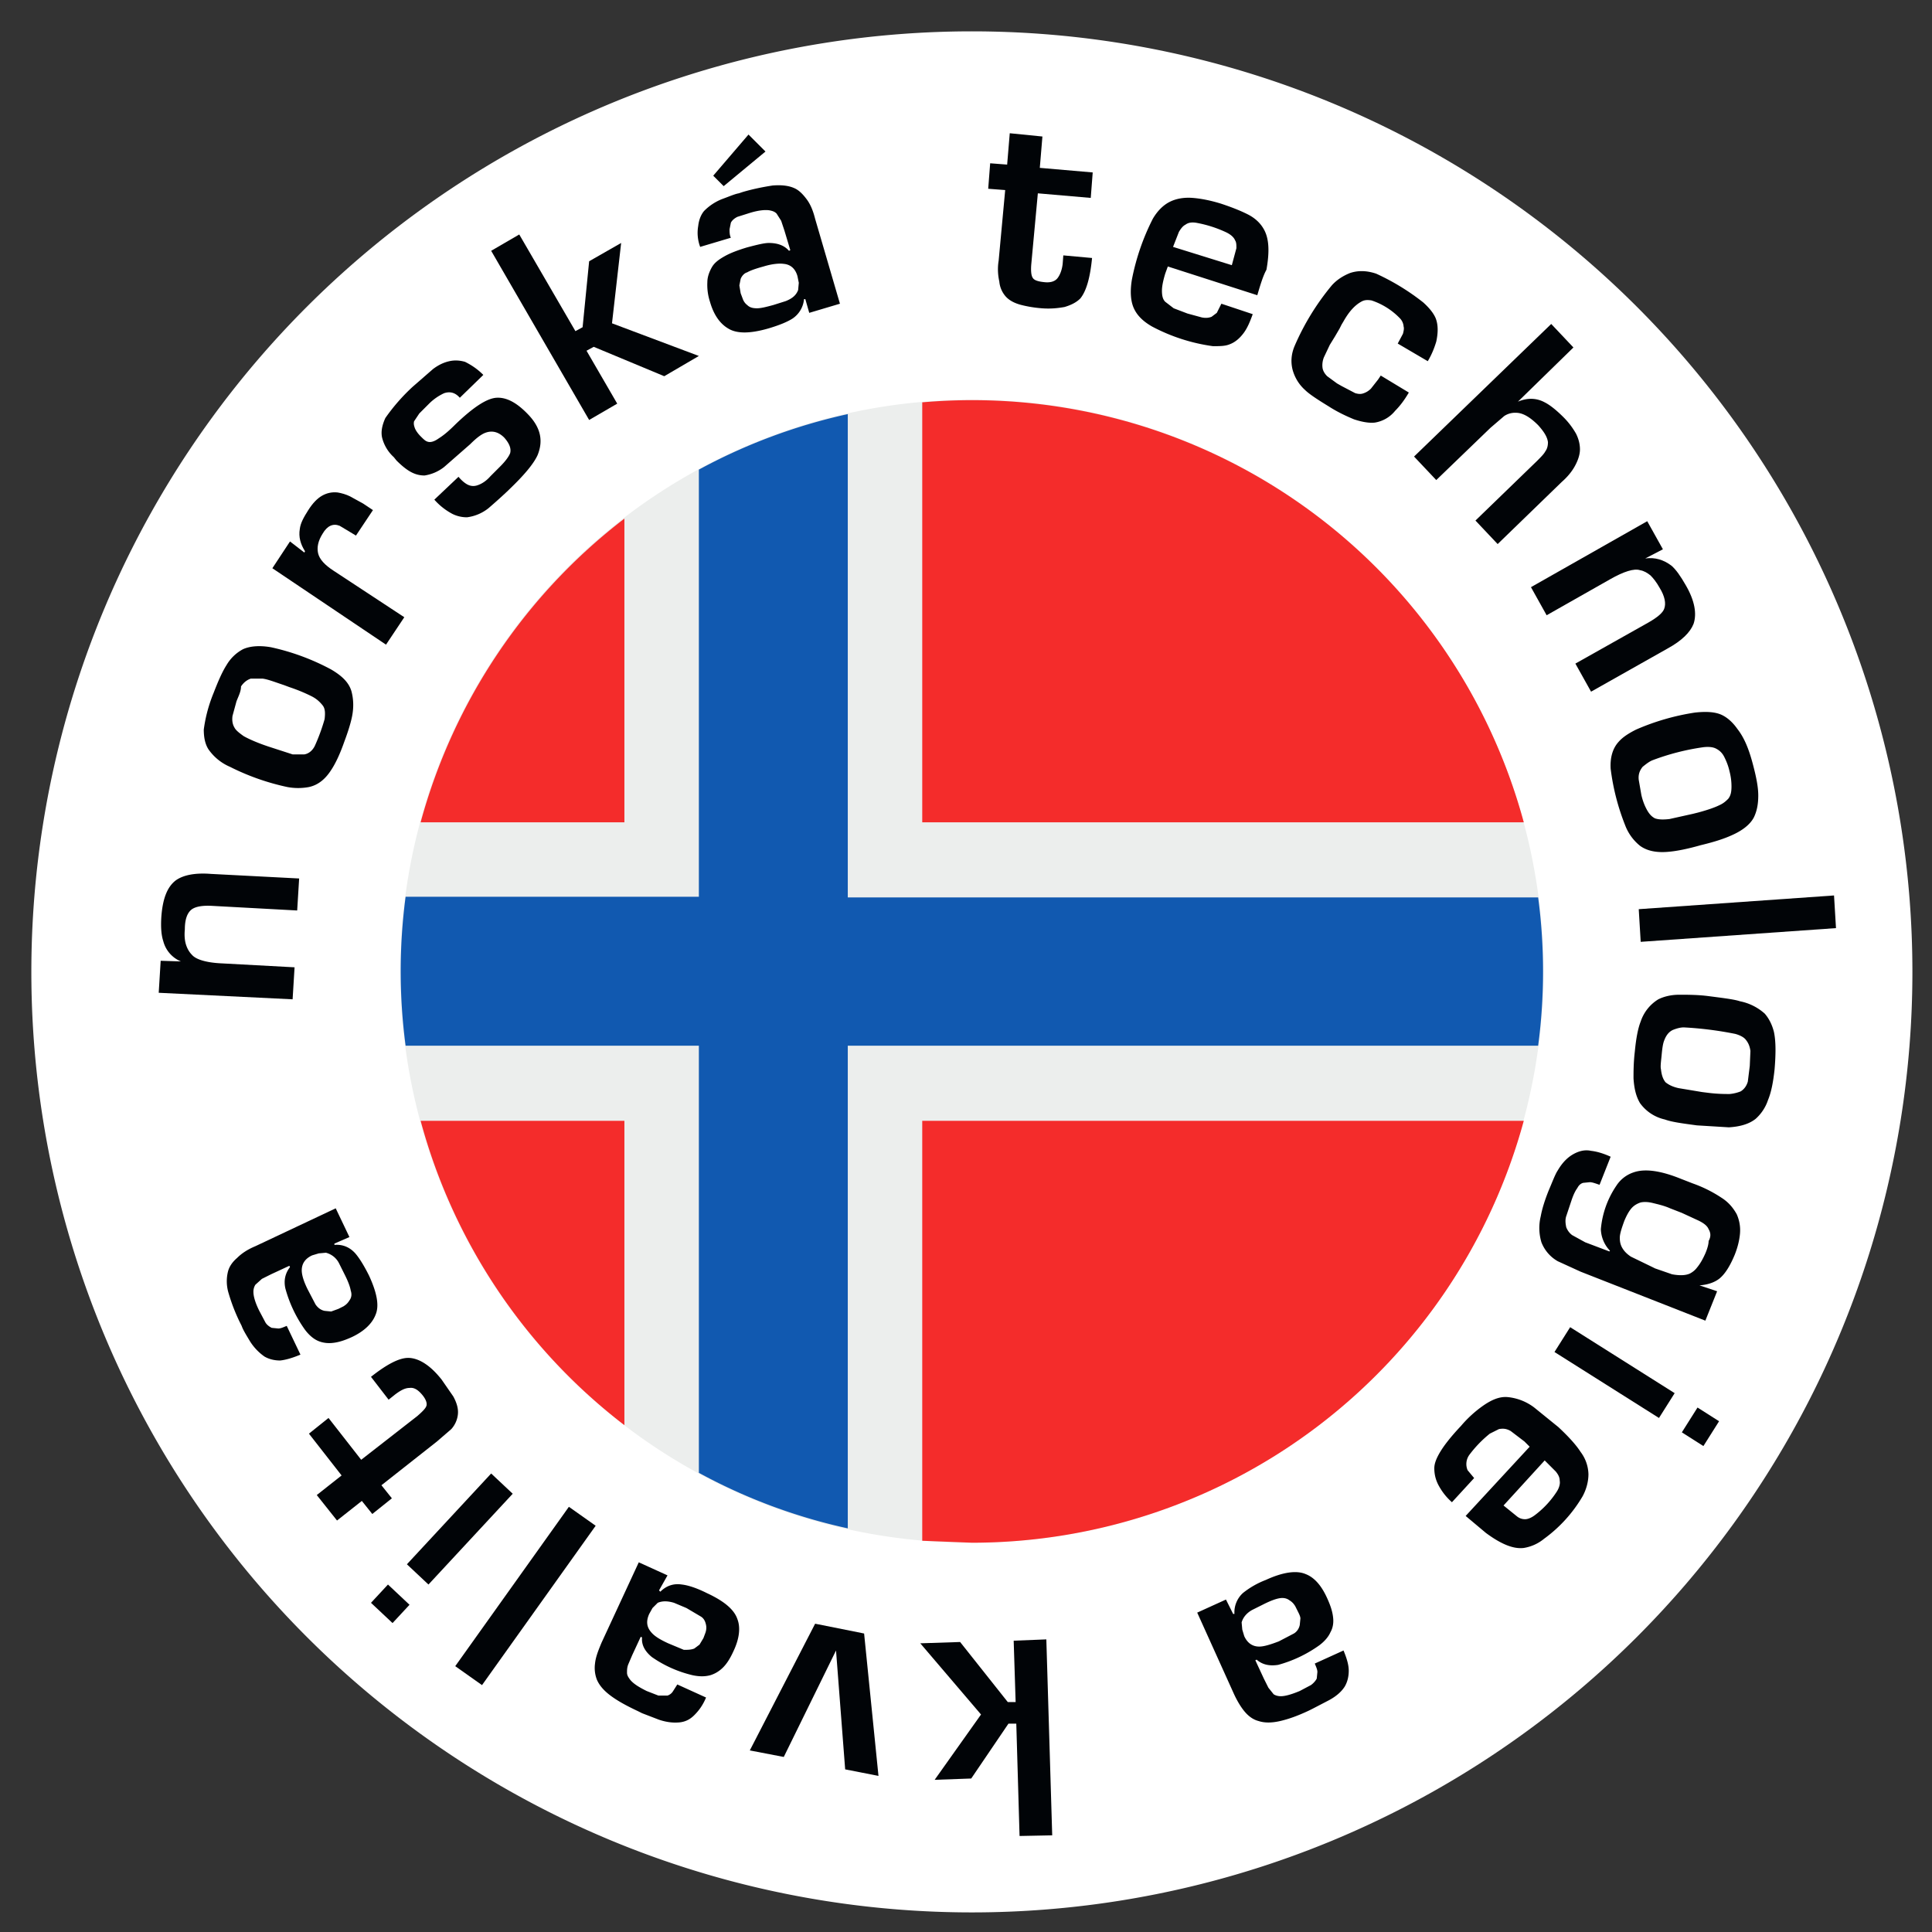
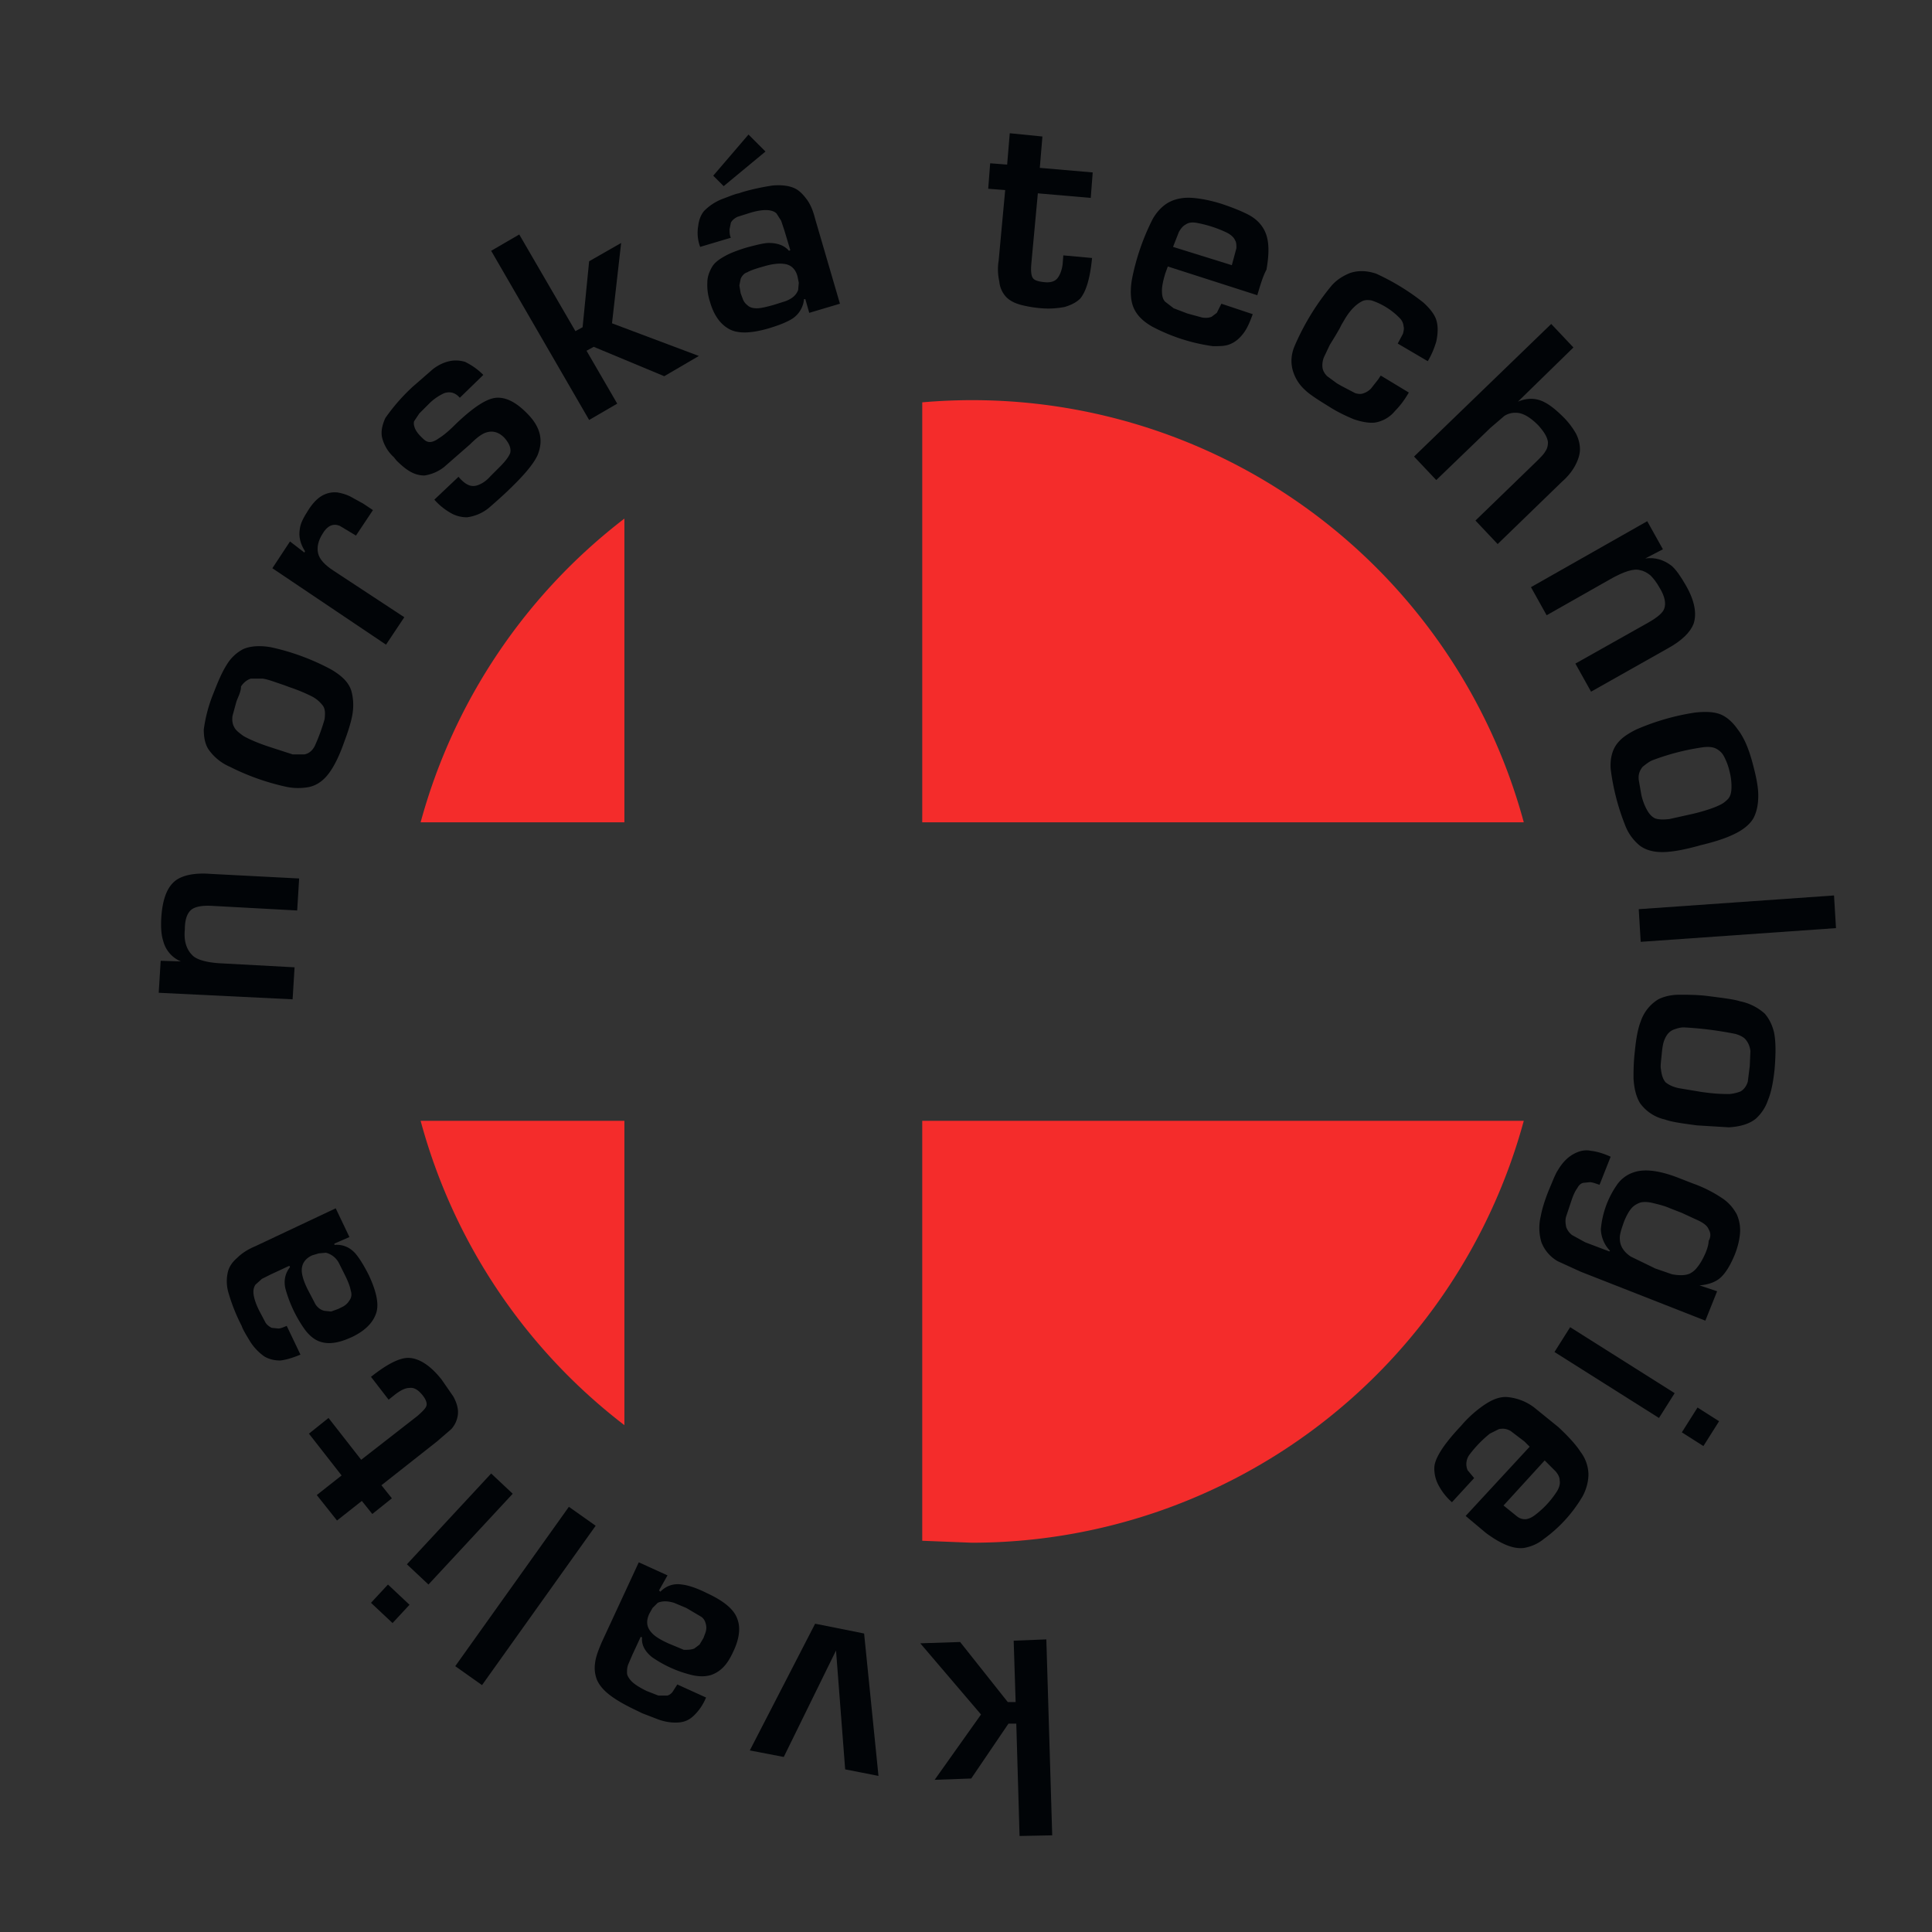
<svg xmlns="http://www.w3.org/2000/svg" xml:space="preserve" id="Vrstva_1" x="0" y="0" version="1.1" viewBox="0 0 295.8 295.8">
  <rect x="0" y="0" width="295.8" height="295.8" fill="#333333" stroke="none" />
  <style>.st1{enable-background:new}.st2{fill:#010407}</style>
-   <path id="Path_1002" fill="#fff" d="M292.8 148.8a144 144 0 1 1-288 0 144 144 0 0 1 288 0" />
  <g class="st1">
    <path d="M27.7 147.2a4.6 4.6 0 0 1-2.7-3.1c-.3-.9-.4-2.1-.3-3.7.2-2.8.9-4.6 2.2-5.6 1.1-.8 2.9-1.2 5.4-1l13.5.7-.3 4.9-12.9-.7c-1.6-.1-2.6.1-3.2.5-.7.5-1.1 1.5-1.1 3.1-.1 1 0 1.8.2 2.4.2.6.5 1.1.9 1.5.6.7 2.2 1.2 4.6 1.3l11.1.6-.3 4.9-20.5-1 .3-4.9 3.1.1z" class="st2" />
  </g>
  <g class="st1">
    <path d="M32.7 106.1c.7-1.8 1.3-3.2 2-4.3a6.4 6.4 0 0 1 2.5-2.4c1.1-.5 2.6-.6 4.3-.3a35.3 35.3 0 0 1 9.2 3.4c1.7 1 2.7 2 3.1 3.3.3 1.1.4 2.4.1 3.9-.2 1-.6 2.3-1.2 3.9-.7 2-1.4 3.4-2 4.3-.9 1.4-2 2.3-3.4 2.6a9 9 0 0 1-3.3 0 36.3 36.3 0 0 1-8.8-3.1 7.7 7.7 0 0 1-3.3-2.7c-.5-.8-.7-1.8-.7-3 .2-1.5.6-3.4 1.5-5.6zm3.5 1.3-.6 2.2c-.1.7 0 1.3.3 1.8.2.4.7.8 1.4 1.3.7.4 2 1 3.8 1.6l3.7 1.2h1.8c.6-.1 1.2-.5 1.6-1.3a29.2 29.2 0 0 0 1.5-4.1c.1-.9.1-1.6-.3-2.1s-.9-1-1.7-1.4-1.9-.9-3.4-1.4l-.8-.3c-1.5-.5-2.5-.9-3.3-1h-1.8c-.6.2-1.1.6-1.5 1.2 0 .8-.4 1.5-.7 2.3z" class="st2" />
  </g>
  <g class="st1">
    <path d="m46.6 84.6.1-.2c-.7-1.1-1-2.2-.8-3.4.1-.9.6-1.8 1.3-2.9s1.4-1.8 2.1-2.2c.7-.4 1.5-.6 2.4-.5.6.1 1.3.3 1.9.6l2 1.1 1.5 1-2.6 3.9-2.5-1.5c-1-.4-1.9 0-2.6 1.2-.7 1.1-.9 2.1-.7 3s1 1.8 2.4 2.7l10.8 7.1-2.8 4.2L41.7 87l2.7-4.1 2.2 1.7z" class="st2" />
  </g>
  <g class="st1">
    <path d="m74 57.4-3.6 3.5c-.7-.8-1.5-1-2.4-.7a8 8 0 0 0-2.3 1.6l-1.5 1.5-.8 1.2c-.1.4 0 .7.1 1s.4.8.9 1.3c.4.4.7.7 1 .8.5.2 1.1 0 1.8-.5.8-.5 1.6-1.2 2.5-2.1 2.7-2.6 4.8-4 6.3-4.1s3.1.7 4.9 2.6c1.9 2 2.3 4 1.4 6.2-.6 1.3-2 3-4.3 5.2l-.2.2a87.3 87.3 0 0 1-3 2.7 6.6 6.6 0 0 1-3.3 1.4 5 5 0 0 1-2.2-.5 9.8 9.8 0 0 1-2.8-2.2l3.7-3.5c.5.6 1 1 1.4 1.2s.9.3 1.5.1c.6-.2 1.3-.6 2-1.4l.7-.7.3-.3.5-.5c.8-.8 1.3-1.5 1.5-2 .2-.7-.1-1.5-.9-2.4-.8-.8-1.7-1.1-2.7-.8-.7.2-1.5.8-2.5 1.8l-4 3.5a6.4 6.4 0 0 1-3 1.3c-.8 0-1.5-.2-2.2-.6s-1.4-1-2.1-1.7l-.4-.5a6 6 0 0 1-1.8-3c-.2-.9 0-1.9.5-3a29.4 29.4 0 0 1 4.2-4.8l3.1-2.7c.8-.6 1.6-1 2.5-1.2s1.7-.1 2.4.1c1 .5 1.9 1.1 2.8 2z" class="st2" />
  </g>
  <g class="st1">
    <path d="m75.2 38.4 4.3-2.5 8.6 14.8 1.1-.6 1-10.1 4.9-2.8-1.4 12.3 13.3 5-5.3 3.1-10.8-4.5-1.1.6 4.7 8.1-4.3 2.5-15-25.9z" class="st2" />
  </g>
  <g class="st1">
    <path d="M123.3 45.8h-.2a4 4 0 0 1-1.8 3c-.8.5-2 1-3.7 1.5-2.8.8-4.8.8-6.1 0-1.2-.7-2.2-2-2.8-4.1a8.3 8.3 0 0 1-.4-3c0-.8.3-1.6.7-2.3.4-.7 1.1-1.2 2-1.7s2-.9 3.3-1.3c1.5-.4 2.7-.7 3.4-.7 1.4 0 2.4.4 3.1 1.2l.2-.1-.9-3-.5-1.5-.7-1.1c-.3-.3-.6-.4-1.1-.5-.7-.1-1.7 0-3 .4l-1.9.6c-.4.2-.8.5-1 .9l-.2 1c0 .4 0 .9.2 1.3l-4.7 1.4a6.1 6.1 0 0 1-.3-3.2c.1-.9.4-1.7.9-2.3a8 8 0 0 1 2.7-1.8c1.1-.4 2-.8 2.6-.9l.6-.2c1.7-.5 3.3-.8 4.6-1 1.3-.1 2.4 0 3.3.4.7.3 1.3.9 1.9 1.7s1 1.8 1.3 3l3.8 13-4.7 1.4-.6-2.1zm-12.5-17.3-1.6-1.6 5.4-6.3 2.6 2.6-6.4 5.3zm2.6 14.2-.2 1 .2 1.2.3.8c.1.3.3.7.7 1 .4.4.9.5 1.5.5s1.4-.2 2.5-.5l1.9-.6c1-.4 1.6-.9 1.9-1.7l.1-1.1-.2-1c-.3-1.1-1-1.8-2.1-1.9-.7-.1-1.8 0-3.1.4-1.1.3-2 .6-2.5.9-.4.1-.8.5-1 1z" class="st2" />
  </g>
  <g class="st1">
    <path d="m152.9 39.9 1-10.8-2.6-.2.3-3.9 2.6.2.4-4.8 5 .5-.4 4.8 8.1.7-.3 3.9-8.1-.7-1 10.8c-.1 1.1 0 1.8.2 2.1.2.4.8.6 1.8.7.9.1 1.6-.1 2-.6s.7-1.3.8-2.2l.1-1.3 4.4.4c-.3 3.1-.9 5.1-1.8 6.2-.6.6-1.4 1-2.4 1.3-1.1.2-2.2.3-3.5.2s-2.3-.3-3.1-.5c-1.2-.3-2-.8-2.5-1.4a4 4 0 0 1-.9-2.2c-.2-.9-.3-2-.1-3.2z" class="st2" />
  </g>
  <g class="st1">
    <path d="m192.5 45.2-13.7-4.4-.4 1.1c-.3 1-.5 1.9-.5 2.6 0 .7.1 1.3.5 1.7l1.3 1 2.1.8 2.2.6c.5.1 1 .1 1.5-.1l.8-.6.7-1.4 4.8 1.6c-.4 1.1-.8 2.1-1.4 2.9s-1.3 1.4-2.1 1.7c-.7.3-1.5.3-2.6.3a28 28 0 0 1-9.3-3c-1.4-.8-2.3-1.7-2.8-2.8s-.6-2.6-.3-4.4a35.3 35.3 0 0 1 3.2-9.3c.7-1.2 1.6-2.1 2.6-2.6s2.2-.7 3.5-.6 2.8.4 4.4.9c1.5.5 2.8 1 4 1.6s2 1.4 2.5 2.3c.8 1.4.9 3.4.4 6.2-.5.9-.9 2.2-1.4 3.9zm-3.9-4.6.7-2.6c0-.5 0-.9-.2-1.2-.2-.5-.7-.9-1.3-1.2a18.5 18.5 0 0 0-4.7-1.5c-.7-.1-1.2 0-1.6.3-.4.2-.7.6-1 1.1l-.9 2.3 9 2.8z" class="st2" />
  </g>
  <g class="st1">
    <path d="m214 52.6.8-1.5c.1-.4.2-.8.1-1.1a2 2 0 0 0-.6-1.3A10.7 10.7 0 0 0 210 46c-.6-.1-1.1-.1-1.6.2-.9.5-1.8 1.4-2.7 3l-.3.5-.3.6-.7 1.2-.8 1.3-.9 1.9c-.2.5-.3 1.1-.2 1.7.1.5.4.9.7 1.2l1.5 1.1.7.4 2.1 1.1c.4.1.8.2 1.3 0 .3-.1.7-.3 1.1-.7l1.1-1.4.4-.6 4.3 2.6c-.7 1.2-1.4 2.1-2.1 2.8a5 5 0 0 1-3.1 1.8c-.9.1-2-.1-3.2-.5-1.2-.5-2.5-1.1-3.9-2-1.8-1.1-3-1.9-3.6-2.5-1-.9-1.6-2-1.9-3.1-.3-1.2-.2-2.4.3-3.6a38.1 38.1 0 0 1 5.7-9.3c.8-.9 1.8-1.5 2.8-1.9 1.2-.4 2.5-.4 4 .1a35.3 35.3 0 0 1 7.2 4.4c1 .9 1.6 1.7 1.9 2.4.4 1 .4 2.2.1 3.6-.3 1-.7 2-1.3 3l-4.6-2.7z" class="st2" />
  </g>
  <g class="st1">
    <path d="m228.2 65.5-8.3 8-3.4-3.6 21-20.3 3.4 3.6-8.5 8.3c1.4-.6 2.8-.6 4.1.1.8.4 1.8 1.2 2.9 2.3.9.9 1.5 1.8 1.9 2.5.4.8.6 1.6.6 2.4s-.3 1.7-.8 2.6-1.2 1.7-2 2.4l-9.8 9.5-3.4-3.6 9.4-9.1c.6-.6 1.1-1.1 1.3-1.5.3-.4.4-.9.4-1.4-.1-.8-.6-1.6-1.5-2.6-1.3-1.3-2.4-1.9-3.4-1.9a3 3 0 0 0-1.8.5l-2.1 1.8z" class="st2" />
  </g>
  <g class="st1">
    <path d="M251.9 85.5c1.5-.2 2.8.2 4 1.1.7.6 1.4 1.6 2.2 3 1.4 2.4 1.7 4.4 1.2 5.9-.5 1.3-1.8 2.6-4 3.8l-11.7 6.6-2.4-4.3 11.2-6.3c1.4-.8 2.2-1.5 2.4-2.1.3-.8.1-1.9-.7-3.2-.5-.9-1-1.5-1.4-1.9-.5-.4-1-.7-1.6-.8-.9-.3-2.5.2-4.6 1.4l-9.7 5.5-2.4-4.3 17.8-10.1 2.4 4.3-2.7 1.4z" class="st2" />
  </g>
  <g class="st1">
    <path d="M268.4 117.1c.5 1.9.8 3.4.8 4.7s-.2 2.4-.7 3.4c-.6 1.1-1.8 2-3.4 2.7-1.1.5-2.6 1-4.7 1.5-2.1.6-3.7.9-4.8 1-1.9.2-3.4-.1-4.5-.9a7.4 7.4 0 0 1-2.3-3.2 35 35 0 0 1-2.2-8.6c-.1-1.7.3-3.1 1.2-4.1.6-.7 1.5-1.3 2.7-1.9a36 36 0 0 1 9-2.6c1.8-.2 3.2-.1 4.2.4.8.4 1.6 1.1 2.3 2.1 1.1 1.4 1.8 3.2 2.4 5.5zm-3.6 1c-.2-.9-.5-1.6-.8-2.2s-.7-1-1.3-1.3c-.4-.2-1-.3-1.9-.2a36.3 36.3 0 0 0-7.8 2c-.5.2-1 .6-1.5 1-.4.5-.7 1.1-.6 2l.4 2.3c.2.9.5 1.6.7 2 .4.8.8 1.3 1.4 1.6.6.2 1.3.2 2.2.1l3.6-.8.8-.2c1.5-.4 2.6-.8 3.2-1.1.7-.3 1.1-.7 1.4-1 .4-.5.5-1.1.5-1.9a9 9 0 0 0-.3-2.3z" class="st2" />
  </g>
  <g class="st1">
    <path d="m280.8 137.1.3 5-29.9 2.1-.3-5 29.9-2.1z" class="st2" />
  </g>
  <g class="st1">
    <path d="M271.7 163.7c-.2 1.9-.5 3.5-1 4.7a6.7 6.7 0 0 1-1.9 2.9c-1 .8-2.4 1.2-4.1 1.3l-4.9-.3c-2.2-.3-3.8-.5-4.9-.9a6.4 6.4 0 0 1-3.8-2.5c-.6-1-.9-2.2-1-3.8 0-1 0-2.4.2-4.1.2-2.1.5-3.6.9-4.6a6.3 6.3 0 0 1 2.7-3.4c.8-.4 1.9-.7 3.2-.7 1.3 0 2.8 0 4.4.2 2.3.3 4 .5 4.9.8a8 8 0 0 1 3.8 1.9c.6.7 1.1 1.6 1.4 2.8.3 1.4.3 3.3.1 5.7zm-3.8-.5.1-2.3c-.1-.7-.3-1.2-.7-1.7-.3-.4-.9-.7-1.6-.9a54.3 54.3 0 0 0-7.9-1c-.6 0-1.2.2-1.7.4-.6.3-1 .8-1.3 1.6-.2.5-.3 1.2-.4 2.3-.1 1-.2 1.7-.1 2.1.1.9.3 1.5.7 2 .5.4 1.1.7 2 .9l3.6.6.8.1c1.5.2 2.7.2 3.4.2a6 6 0 0 0 1.7-.4c.5-.3.9-.8 1.1-1.5l.3-2.4z" class="st2" />
  </g>
  <g class="st1">
    <path d="m259.9 196.7 3 1-1.8 4.5-19.1-7.5-3.5-1.6a5.7 5.7 0 0 1-2.5-2.9 7.6 7.6 0 0 1-.1-4c.2-1.1.6-2.4 1.2-3.9.6-1.4 1-2.5 1.4-3.1.7-1.2 1.5-2 2.4-2.5s1.8-.7 2.7-.5c.9.1 1.9.4 3 .9l-1.7 4.3c-.6-.2-1.1-.4-1.5-.4l-1 .1c-.4.1-.7.4-.9.8-.3.4-.6 1-.9 1.9l-.8 2.4c-.2.6-.1 1.2 0 1.7.2.5.5.9.9 1.2l2 1.1 3.7 1.4.1-.1a5 5 0 0 1-1.4-3.3 14 14 0 0 1 2.4-6.7 5 5 0 0 1 2.6-2c1.7-.6 4.1-.3 7.3 1l1.8.7a20 20 0 0 1 4.4 2.2c1.1.7 1.8 1.6 2.3 2.5.4.9.6 1.9.5 3s-.4 2.2-.8 3.2c-.7 1.7-1.5 3-2.4 3.7-.8.6-1.8.9-3 1l-.3-.1zm1.7-8.5c-.2-.5-.7-.9-1.5-1.3l-2.6-1.2-1.8-.7c-.9-.4-1.8-.6-2.6-.8s-1.4-.2-1.9-.1c-.6.2-1.1.5-1.5 1s-.7 1.1-1 1.8c-.4 1.1-.7 2-.7 2.6s.1 1.1.4 1.6.7.9 1.3 1.3l3.3 1.6.4.2 2.6.9c1.1.2 2 .2 2.7-.1.4-.2.8-.5 1.1-.9.5-.6.9-1.3 1.3-2.2.3-.7.5-1.4.5-1.9.4-.7.3-1.3 0-1.8z" class="st2" />
  </g>
  <g class="st1">
    <path d="m256.4 213.3-2.4 3.8-16-10.1 2.4-3.8 16 10.1zm6.8 4.3-2.4 3.8-3.3-2.1 2.4-3.8 3.3 2.1z" class="st2" />
  </g>
  <g class="st1">
    <path d="m224.4 232.1 9.8-10.6-.8-.8-2.1-1.6c-.7-.4-1.2-.4-1.8-.3l-1.4.7a18 18 0 0 0-3.1 3.2 2.4 2.4 0 0 0-.3 2.4l1 1.2-3.4 3.7c-.9-.8-1.5-1.6-2-2.5s-.7-1.8-.7-2.7c0-.7.3-1.5.9-2.5s1.6-2.3 3.2-4a18 18 0 0 1 3.4-3.1c1.3-.9 2.5-1.4 3.7-1.3a8 8 0 0 1 4.1 1.6l3.7 3c1.5 1.4 2.7 2.7 3.4 3.8a5.9 5.9 0 0 1 1.2 3.4c0 1.1-.3 2.3-.9 3.4a21.5 21.5 0 0 1-5.9 6.5 6.5 6.5 0 0 1-3.1 1.4c-1.6.2-3.5-.6-5.8-2.3l-3.1-2.6zm5.8-1.6 2.1 1.7c.4.3.8.4 1.2.4.5 0 1.1-.3 1.6-.7a14 14 0 0 0 3.3-3.6c.3-.5.5-1.1.4-1.6 0-.5-.2-.9-.6-1.4l-1.7-1.7-6.3 6.9z" class="st2" />
  </g>
  <g class="st1">
-     <path d="M188.8 247.1h.2a4 4 0 0 1 1.3-3.2 13 13 0 0 1 3.5-2c2.6-1.2 4.7-1.5 6.1-.9 1.3.5 2.4 1.7 3.3 3.7.5 1.1.8 2 .9 2.9.1.8 0 1.6-.4 2.3-.3.7-.9 1.4-1.7 2a19.8 19.8 0 0 1-6.3 3c-1.3.2-2.4 0-3.3-.8l-.2.1 1.3 2.8.7 1.4.8 1c.3.2.7.3 1.1.3.7 0 1.7-.3 2.9-.8l1.7-.9c.3-.2.7-.6.9-1l.1-1c0-.4-.2-.8-.4-1.3l4.4-2c.5 1.2.8 2.2.8 3.1s-.2 1.7-.6 2.4c-.5.8-1.3 1.5-2.4 2.1l-2.5 1.3-.6.3c-1.7.8-3.1 1.3-4.4 1.6-1.3.3-2.4.3-3.3 0-.8-.2-1.5-.7-2.1-1.4s-1.2-1.7-1.7-2.8l-5.6-12.4 4.4-2 1.1 2.2zm10.2 1.7.1-1c0-.3-.2-.7-.4-1.1l-.4-.8c-.2-.3-.4-.6-.9-.9-.4-.3-.9-.4-1.5-.3-.6.1-1.4.4-2.4.9l-1.8.9c-.9.5-1.4 1.2-1.6 1.9l.1 1.1.3 1c.5 1.1 1.3 1.6 2.3 1.6.7 0 1.7-.3 3-.8l2.3-1.2c.5-.3.8-.8.9-1.3z" class="st2" />
-   </g>
+     </g>
  <g class="st1">
    <path d="m114.8 268 10-19.4 7.5 1.5 2.2 21.8-5.1-1-1.4-18.2-8 16.3-5.2-1z" class="st2" />
  </g>
  <g class="st1">
    <path d="m100.9 243.5.2.2c.9-.9 2-1.3 3.3-1.1.9.1 2.2.5 3.8 1.3 2.6 1.2 4.2 2.5 4.7 4 .5 1.3.3 3-.6 4.9-.5 1.1-1 1.9-1.6 2.5s-1.3 1-2 1.2c-.8.2-1.6.2-2.6 0a18.2 18.2 0 0 1-6.3-2.8c-1.1-.9-1.6-1.9-1.5-3l-.2-.1-1.3 2.8-.6 1.4c-.2.5-.2.9-.2 1.3s.2.7.5 1.1c.5.6 1.3 1.1 2.5 1.7l1.8.7h1.4c.3-.1.6-.3.8-.6l.7-1.1 4.4 2c-.5 1.2-1.1 2-1.8 2.7s-1.4 1-2.2 1.1c-1 .1-2 0-3.2-.4l-2.6-1-.6-.3c-1.7-.8-3-1.5-4.1-2.3s-1.8-1.6-2.2-2.5a5 5 0 0 1-.3-2.5c.1-1 .5-2 1-3.2l5.7-12.3 4.4 2-1.3 2.3zm5.4 8.9.8-.6.6-1 .3-.8c.1-.3.2-.7.1-1.2s-.3-1-.8-1.3l-2.2-1.3-1.9-.8c-1-.3-1.8-.3-2.5 0l-.8.8-.5.9c-.5 1.1-.4 2 .3 2.8.5.6 1.3 1.1 2.6 1.7l2.4 1c.6 0 1.1 0 1.6-.2z" class="st2" />
  </g>
  <g class="st1">
    <path d="m73.8 258-4.1-2.9 17.4-24.4 4.1 2.9L73.8 258z" class="st2" />
  </g>
  <g class="st1">
    <path d="m60.1 248.5-3.3-3.1 2.6-2.8 3.3 3.1-2.6 2.8zm5.5-5.9-3.3-3.1 12.9-13.9 3.3 3.1-12.9 13.9z" class="st2" />
  </g>
  <g class="st1">
    <path d="m66.9 220.7-8.5 6.7 1.6 2-3 2.4-1.6-2-3.8 3-3.1-3.9 3.8-3-5-6.4 3-2.4 5 6.4 8.6-6.7c.8-.7 1.3-1.2 1.4-1.6s-.1-1-.7-1.7-1.2-1.1-1.9-1c-.7 0-1.4.4-2.2 1l-1 .8-2.7-3.5c2.4-1.9 4.3-2.9 5.7-2.9.8 0 1.7.3 2.6.9.9.6 1.7 1.4 2.5 2.4l1.8 2.6c.6 1.1.8 2 .7 2.8a4 4 0 0 1-1 2.2l-2.2 1.9z" class="st2" />
  </g>
  <g class="st1">
    <path d="M51.2 190.4v.2c1.2-.1 2.3.3 3.2 1.3.6.7 1.3 1.8 2.1 3.4 1.2 2.6 1.6 4.6 1 6-.5 1.3-1.7 2.5-3.6 3.4-1.1.5-2 .8-2.9.9-.8.1-1.6 0-2.3-.3s-1.4-.9-2-1.7a19.8 19.8 0 0 1-3-6.3c-.3-1.3 0-2.4.7-3.3l-.1-.2-2.8 1.3-1.4.7-1 .9a2 2 0 0 0-.3 1.1c0 .7.3 1.7.9 2.9l.9 1.7c.2.4.6.7 1 .9l1 .1c.4 0 .8-.2 1.3-.4l2.1 4.4c-1.2.5-2.2.8-3.1.9-.9 0-1.7-.2-2.4-.6a8.1 8.1 0 0 1-2.2-2.3c-.6-1-1.1-1.8-1.3-2.4l-.3-.6A28 28 0 0 1 35 198a6.2 6.2 0 0 1-.1-3.3c.2-.8.7-1.5 1.4-2.1.7-.7 1.6-1.3 2.8-1.8l12.3-5.8 2.1 4.4-2.3 1zm-1.5 10.3 1 .1 1.1-.4.8-.4c.3-.2.6-.4.9-.9.3-.4.4-.9.2-1.5-.1-.6-.4-1.4-.9-2.4l-.9-1.8a3.1 3.1 0 0 0-2-1.6l-1.1.1-1 .3c-1.1.5-1.6 1.3-1.6 2.3 0 .7.3 1.7.9 2.9l1.2 2.3c.4.6.9.9 1.4 1z" class="st2" />
  </g>
  <g id="Group_2003_00000055672692456314788810000005430531860081310908_" class="st1">
    <path d="m161.1 281-5 .1-.5-17.2h-1.2l-5.7 8.4-5.6.2 7.1-10-9.3-10.9 6.1-.2 7.3 9.2h1.2l-.3-9.4 5-.2.9 30z" class="st2" />
  </g>
  <g id="Group_2007" transform="translate(0 -98.7)">
    <g id="Group_2004" transform="translate(56.5 56.5)">
-       <path id="Path_1005" fill="#eceeed" d="M92.3 278.4A87.5 87.5 0 1 0 4.8 191a87.4 87.4 0 0 0 87.5 87.4" />
-     </g>
+       </g>
    <g id="Group_2005" transform="translate(59.5 56.5)">
      <path id="Path_1006" fill="#f42c2b" d="M36.1 121.6a87.6 87.6 0 0 0-31.2 46.5h31.2v-46.5zm53.2 156.8-7.6-.3v-64.3h92.1a87.6 87.6 0 0 1-84.5 64.6m-53.2-18a87.4 87.4 0 0 1-31.2-46.6h31.2v46.6zm137.7-92.3a87.5 87.5 0 0 0-92.1-64.3v64.3h92.1z" />
    </g>
    <g id="Group_2006" transform="translate(56.5 58.6)">
-       <path id="Path_1007" fill="#1159b0" d="M179 177.5H73.3v-74a87 87 0 0 0-22.8 8.5v65.4H5.6a87 87 0 0 0 0 22.8h44.9v65.4a86 86 0 0 0 22.8 8.5v-73.9H179c1-7.5 1-15.2 0-22.7" />
-     </g>
+       </g>
  </g>
</svg>